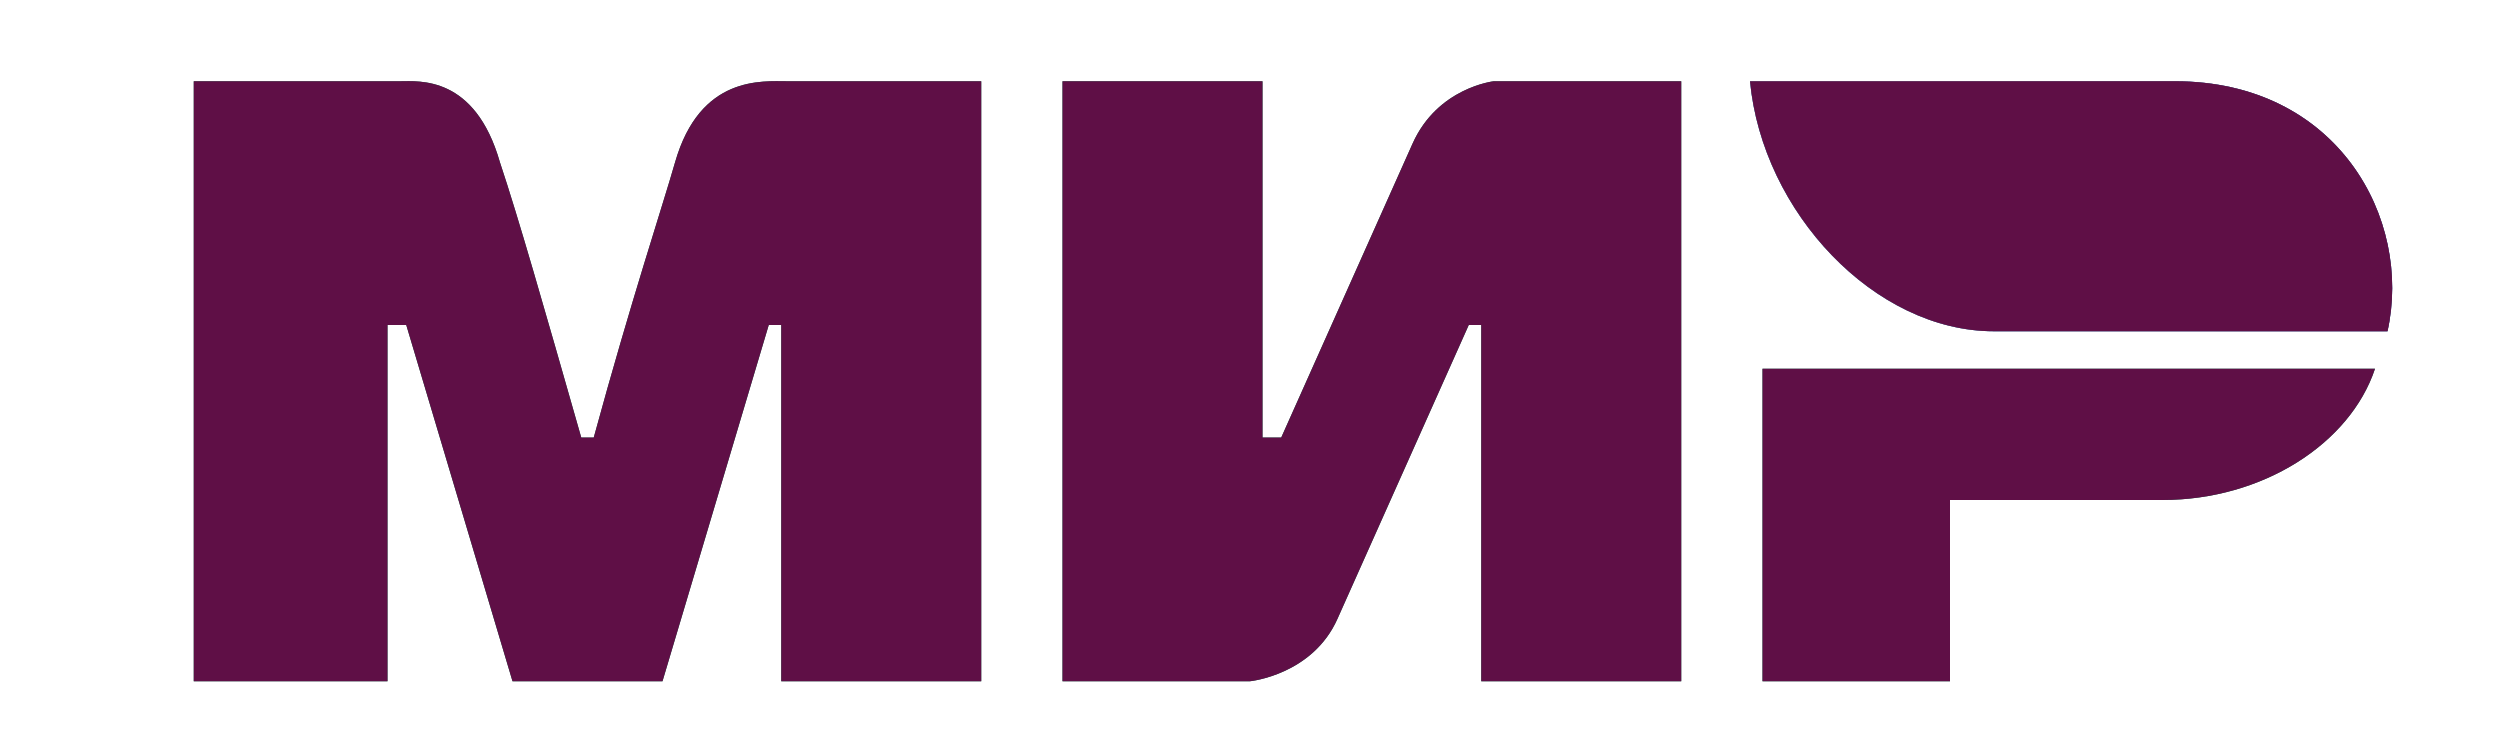
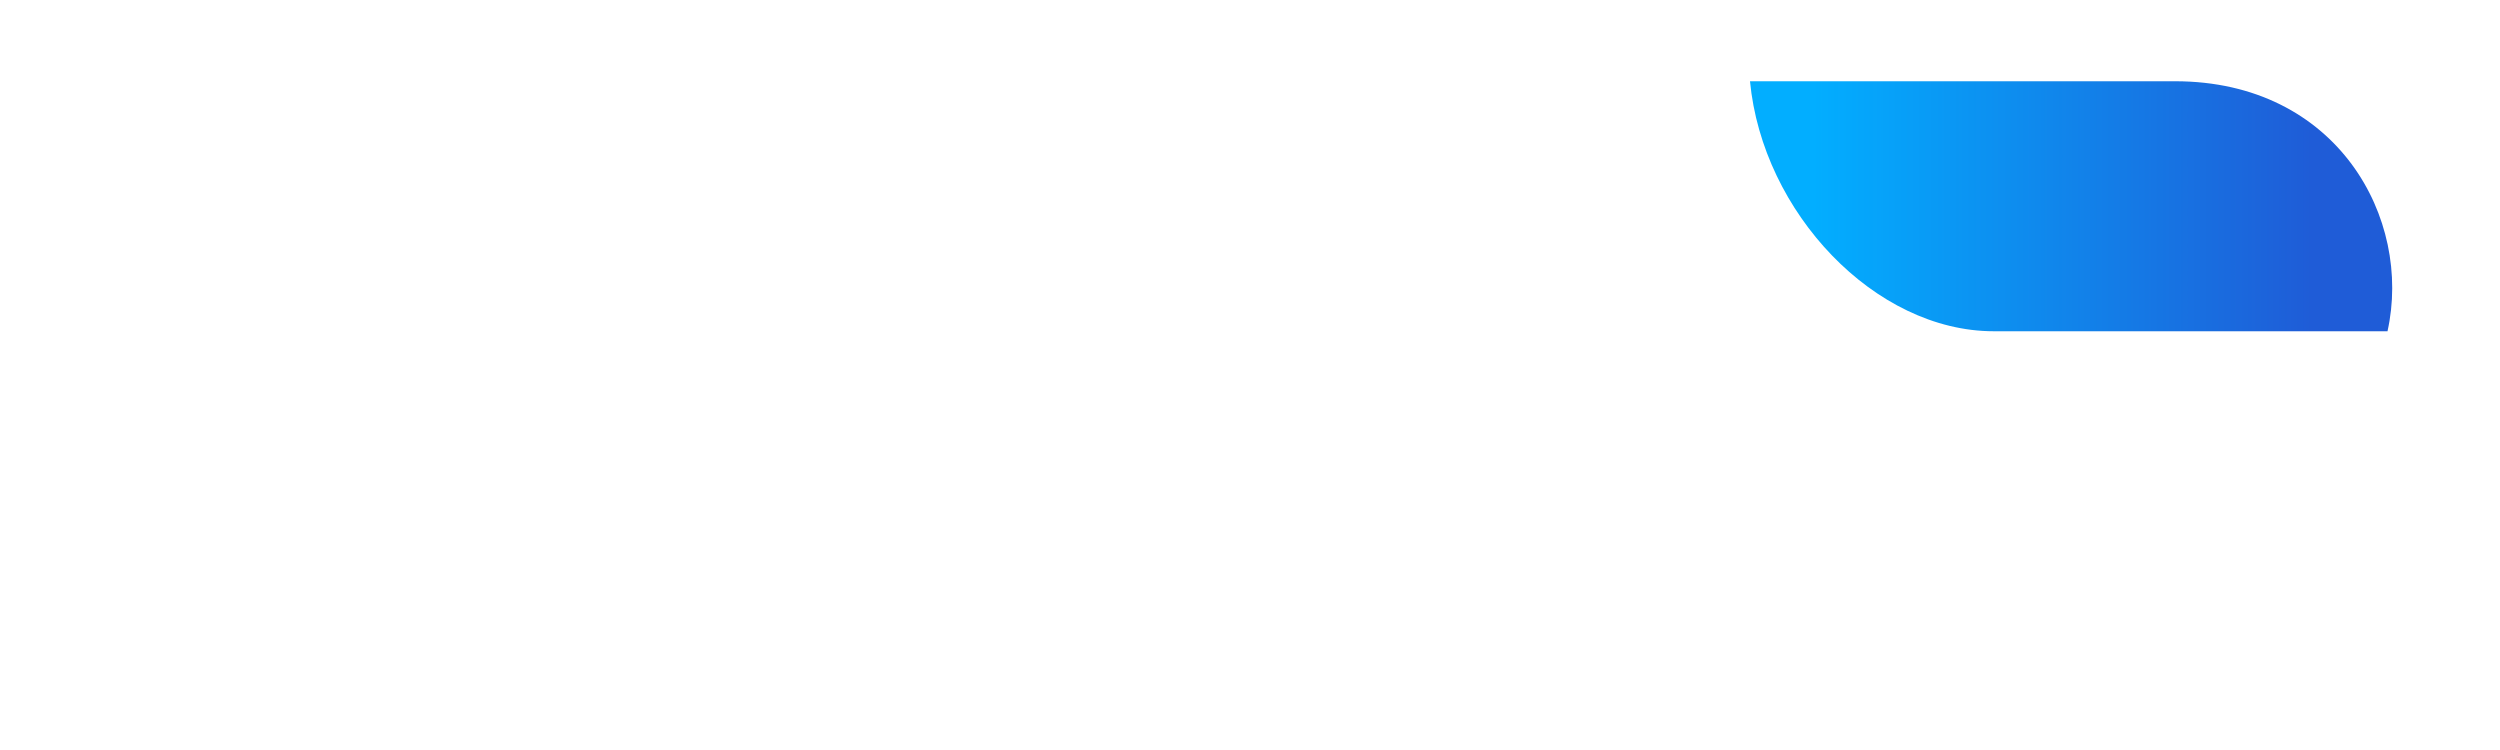
<svg xmlns="http://www.w3.org/2000/svg" version="1.1" id="Layer_1" x="0px" y="0px" viewBox="0 0 400 120" style="enable-background:new 0 0 400 120;" xml:space="preserve">
  <style type="text/css"> .st0{fill:#0F754E;} .st1{fill:url(#SVGID_1_);} .st2{fill:#5F0F46;} .st3{fill:url(#SVGID_00000022562010783646870150000002656146812643837350_);} </style>
-   <path class="st0" d="M31,13h33c3,0,12-1,16,13c3,9,7,23,13,44h2c6-22,11-37,13-44c4-14,14-13,18-13h31v96h-32V52h-2l-17,57H82L65,52 h-3v57H31 M170,13h32v57h3l21-47c4-9,13-10,13-10h30v96h-32V52h-2l-21,47c-4,9-14,10-14,10h-30 M312,80v29h-30V59h98 c-4,12-18,21-34,21" />
  <linearGradient id="SVGID_1_" gradientUnits="userSpaceOnUse" x1="370" y1="89" x2="290" y2="89" gradientTransform="matrix(1 0 0 -1 0 122)">
    <stop offset="0" style="stop-color:#1F5CD7" />
    <stop offset="1" style="stop-color:#02AEFF" />
  </linearGradient>
  <path class="st1" d="M382,53c4-18-8-40-34-40h-68c2,21,20,40,39,40" />
  <path id="XMLID_1775_" class="st2" d="M-363,742.8v-51.5c0-19.7-12-32.6-32.6-32.6c-10.3,0-21.5,3.4-29.2,14.6 c-6-9.4-14.6-14.6-27.5-14.6c-8.6,0-17.2,2.6-24,12v-10.3h-18v82.4h18v-45.5c0-14.6,7.7-21.5,19.7-21.5s18,7.7,18,21.5v45.5h18 v-45.5c0-14.6,8.6-21.5,19.7-21.5c12,0,18,7.7,18,21.5v45.5L-363,742.8L-363,742.8z M-96,660.4h-29.2v-24.9h-18v24.9h-16.3v16.3 h16.3v37.8c0,18.9,7.7,30,28.3,30c7.7,0,16.3-2.6,22.3-6l-5.2-15.5c-5.2,3.4-11.2,4.3-15.5,4.3c-8.6,0-12-5.2-12-13.7v-36.9h29.2 v-16.3H-96z M56.8,658.6c-10.3,0-17.2,5.2-21.5,12v-10.3h-18v82.4h18v-46.4c0-13.7,6-21.5,17.2-21.5c3.4,0,7.7,0.9,11.2,1.7 l5.2-17.2C65.3,658.6,60.2,658.6,56.8,658.6L56.8,658.6z M-174.1,667.2c-8.6-6-20.6-8.6-33.5-8.6c-20.6,0-34.3,10.3-34.3,26.6 c0,13.7,10.3,21.5,28.3,24l8.6,0.9c9.4,1.7,14.6,4.3,14.6,8.6c0,6-6.9,10.3-18.9,10.3s-21.5-4.3-27.5-8.6l-8.6,13.7 c9.4,6.9,22.3,10.3,35.2,10.3c24,0,37.8-11.2,37.8-26.6c0-14.6-11.2-22.3-28.3-24.9l-8.6-0.9c-7.7-0.9-13.7-2.6-13.7-7.7 c0-6,6-9.4,15.5-9.4c10.3,0,20.6,4.3,25.8,6.9L-174.1,667.2L-174.1,667.2z M304.8,658.6c-10.3,0-17.2,5.2-21.5,12v-10.3h-18v82.4h18 v-46.4c0-13.7,6-21.5,17.2-21.5c3.4,0,7.7,0.9,11.2,1.7l5.2-17C313.4,658.6,308.3,658.6,304.8,658.6L304.8,658.6z M74.8,701.6 c0,24.9,17.2,42.9,43.8,42.9c12,0,20.6-2.6,29.2-9.4l-8.6-14.6c-6.9,5.2-13.7,7.7-21.5,7.7c-14.6,0-24.9-10.3-24.9-26.6 c0-15.5,10.3-25.8,24.9-26.6c7.7,0,14.6,2.6,21.5,7.7l8.6-14.6c-8.6-6.9-17.2-9.4-29.2-9.4C92,658.6,74.8,676.7,74.8,701.6 L74.8,701.6L74.8,701.6z M241.3,701.6v-41.2h-18v10.3c-6-7.7-14.6-12-25.8-12c-23.2,0-41.2,18-41.2,42.9s18,42.9,41.2,42.9 c12,0,20.6-4.3,25.8-12v10.3h18V701.6L241.3,701.6z M175.2,701.6c0-14.6,9.4-26.6,24.9-26.6c14.6,0,24.9,11.2,24.9,26.6 c0,14.6-10.3,26.6-24.9,26.6C184.7,727.3,175.2,716.1,175.2,701.6L175.2,701.6z M-40.2,658.6c-24,0-41.2,17.2-41.2,42.9 c0,25.8,17.2,42.9,42.1,42.9c12,0,24-3.4,33.5-11.2l-8.6-12.9c-6.9,5.2-15.5,8.6-24,8.6c-11.2,0-22.3-5.2-24.9-19.7h60.9 c0-2.6,0-4.3,0-6.9C-1.6,675.8-17.1,658.6-40.2,658.6L-40.2,658.6L-40.2,658.6z M-40.2,674.1c11.2,0,18.9,6.9,20.6,19.7h-42.9 C-60.8,682.7-53.1,674.1-40.2,674.1L-40.2,674.1z M407,701.6v-73.8h-18v42.9c-6-7.7-14.6-12-25.8-12c-23.2,0-41.2,18-41.2,42.9 s18,42.9,41.2,42.9c12,0,20.6-4.3,25.8-12v10.3h18V701.6L407,701.6z M340.9,701.6c0-14.6,9.4-26.6,24.9-26.6 c14.6,0,24.9,11.2,24.9,26.6c0,14.6-10.3,26.6-24.9,26.6C350.3,727.3,340.9,716.1,340.9,701.6L340.9,701.6z M-261.7,701.6v-41.2h-18 v10.3c-6-7.7-14.6-12-25.8-12c-23.2,0-41.2,18-41.2,42.9s18,42.9,41.2,42.9c12,0,20.6-4.3,25.8-12v10.3h18V701.6L-261.7,701.6z M-328.6,701.6c0-14.6,9.4-26.6,24.9-26.6c14.6,0,24.9,11.2,24.9,26.6c0,14.6-10.3,26.6-24.9,26.6 C-319.2,727.3-328.6,716.1-328.6,701.6z" />
-   <path class="st2" d="M31,13h33c3,0,12-1,16,13c3,9,7,23,13,44h2c6-22,11-37,13-44c4-14,14-13,18-13h31v96h-32V52h-2l-17,57H82L65,52 h-3v57H31 M170,13h32v57h3l21-47c4-9,13-10,13-10h30v96h-32V52h-2l-21,47c-4,9-14,10-14,10h-30 M312,80v29h-30V59h98 c-4,12-18,21-34,21" />
  <g>
    <linearGradient id="SVGID_00000119116523429430706430000018263307894973202051_" gradientUnits="userSpaceOnUse" x1="370" y1="89" x2="290" y2="89" gradientTransform="matrix(1 0 0 -1 0 122)">
      <stop offset="0" style="stop-color:#575757" />
      <stop offset="1" style="stop-color:#838383" />
    </linearGradient>
-     <path style="fill:url(#SVGID_00000119116523429430706430000018263307894973202051_);" d="M348,13h-68c2,21,20,40,39,40h63 C386,35,374,13,348,13z" />
-     <path class="st2" d="M348,13h-68c2,21,20,40,39,40h63C386,35,374,13,348,13z" />
  </g>
</svg>